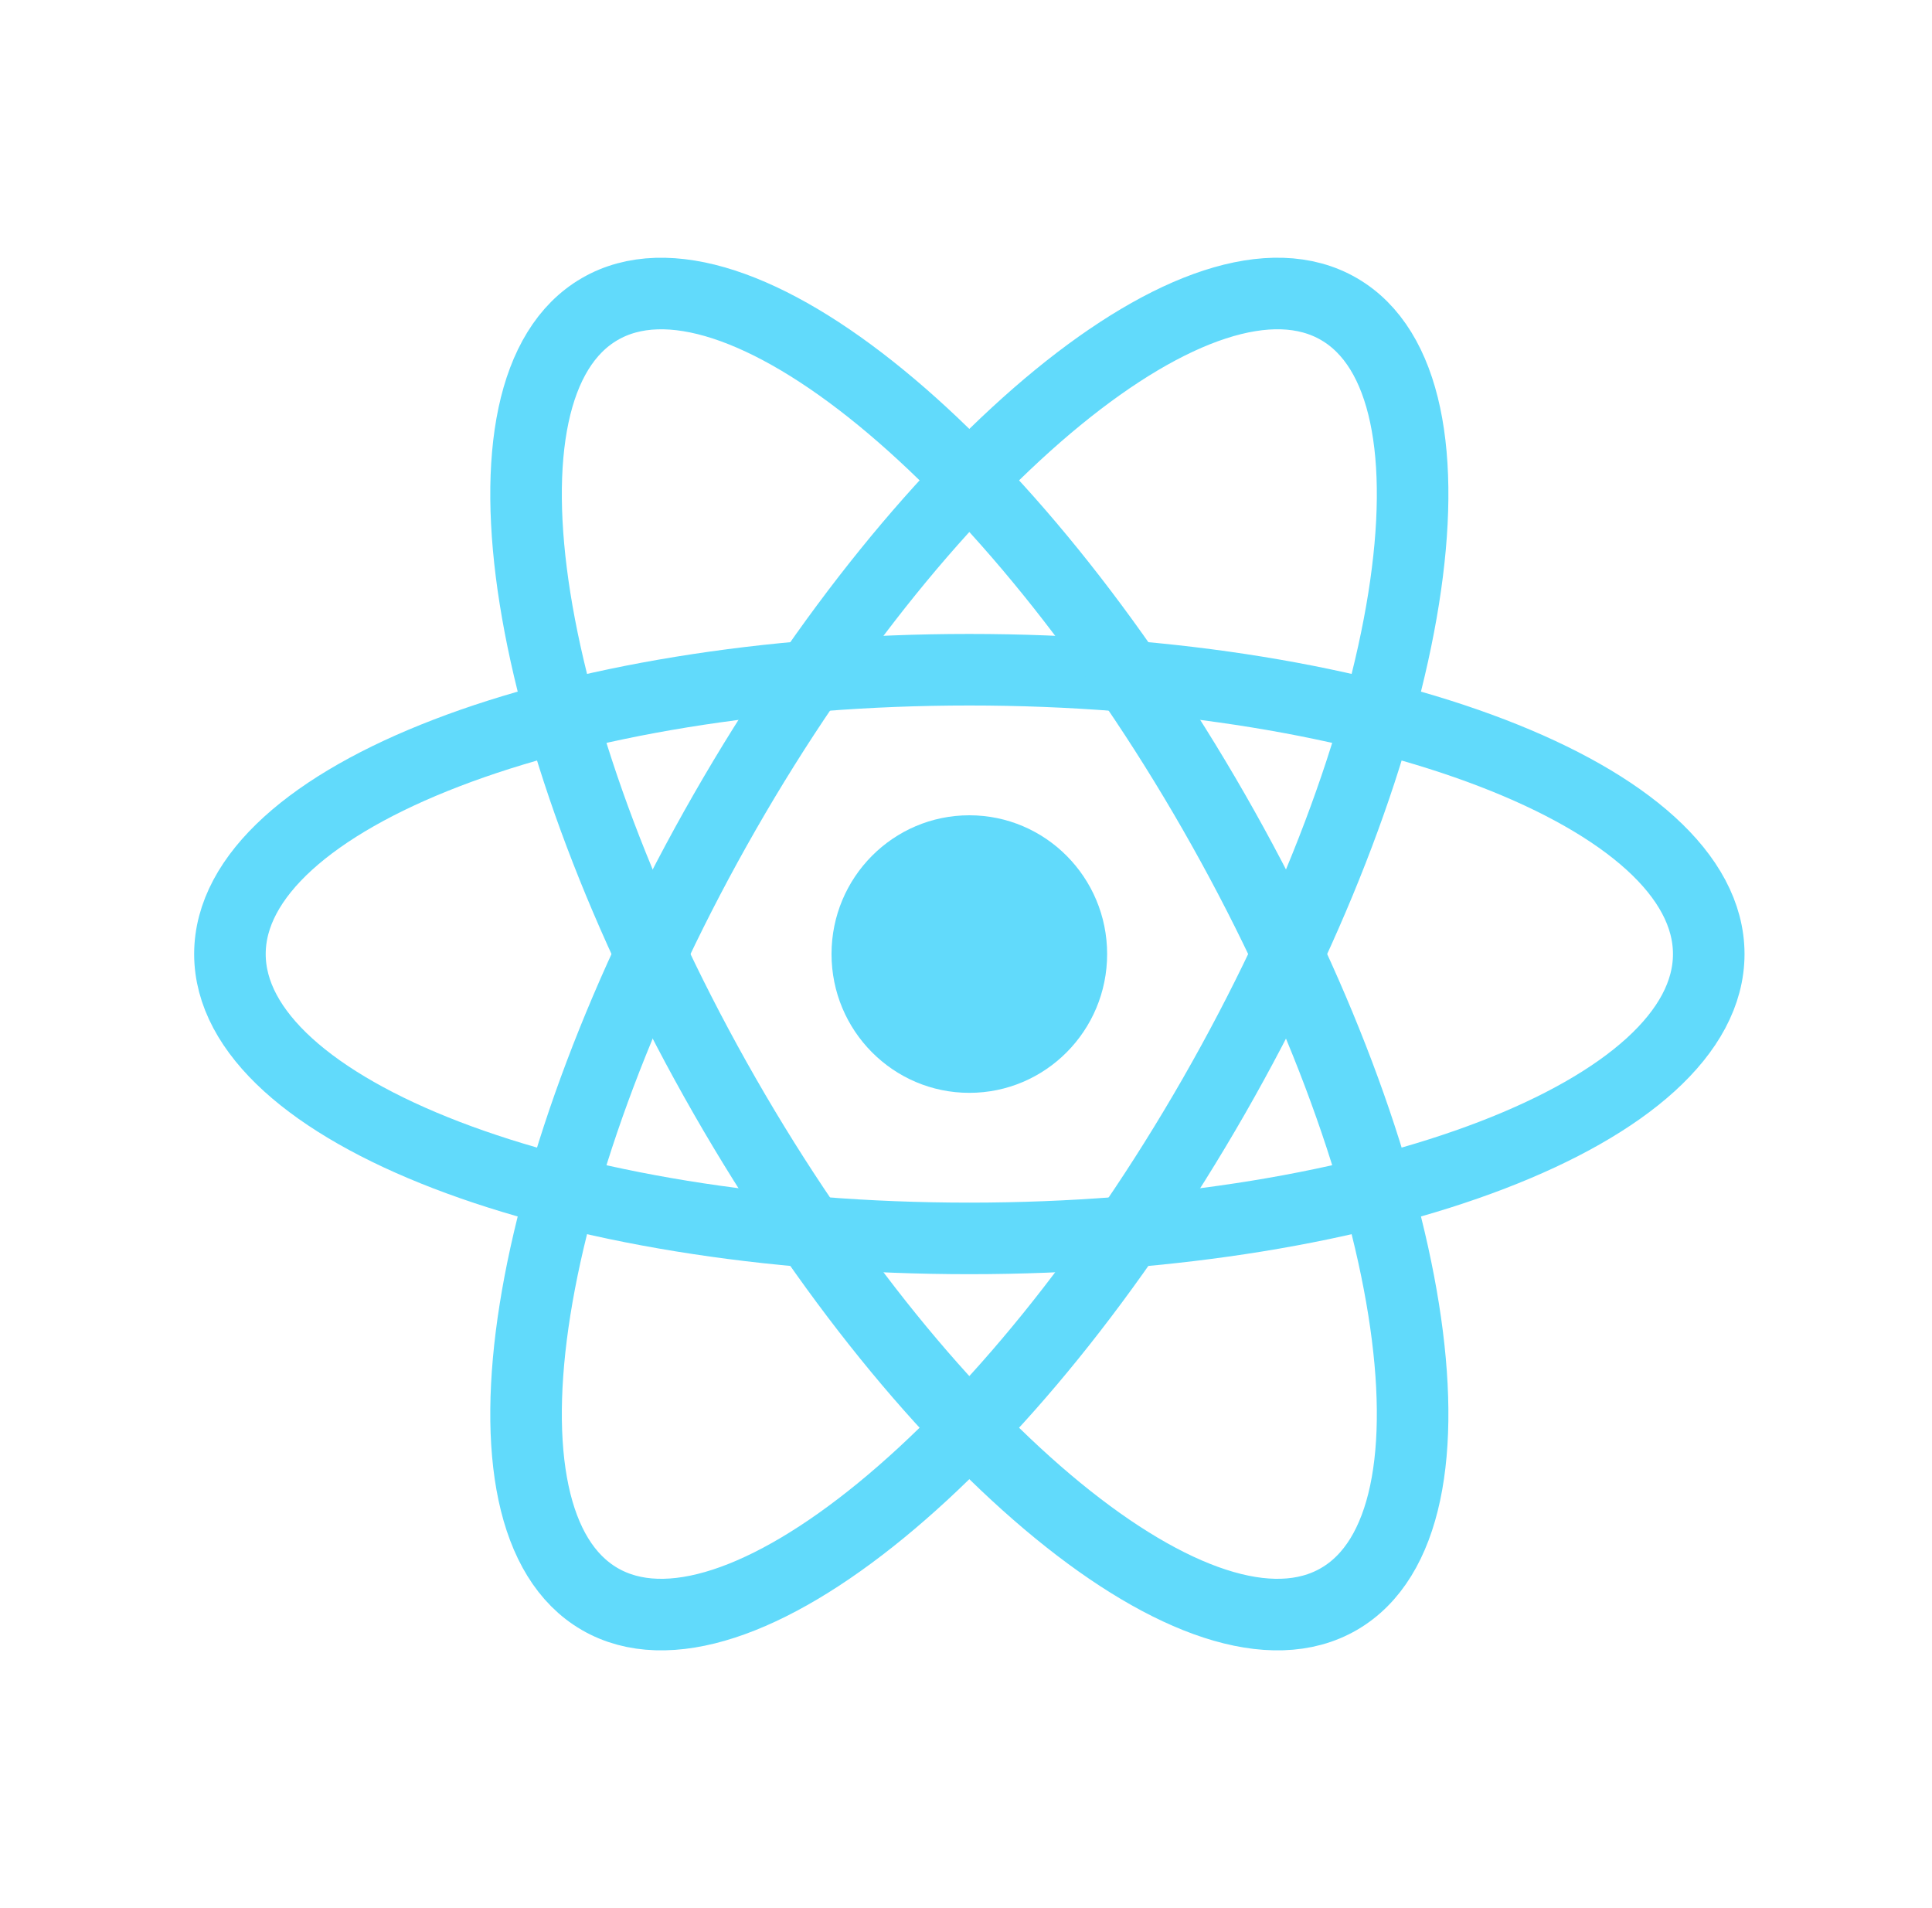
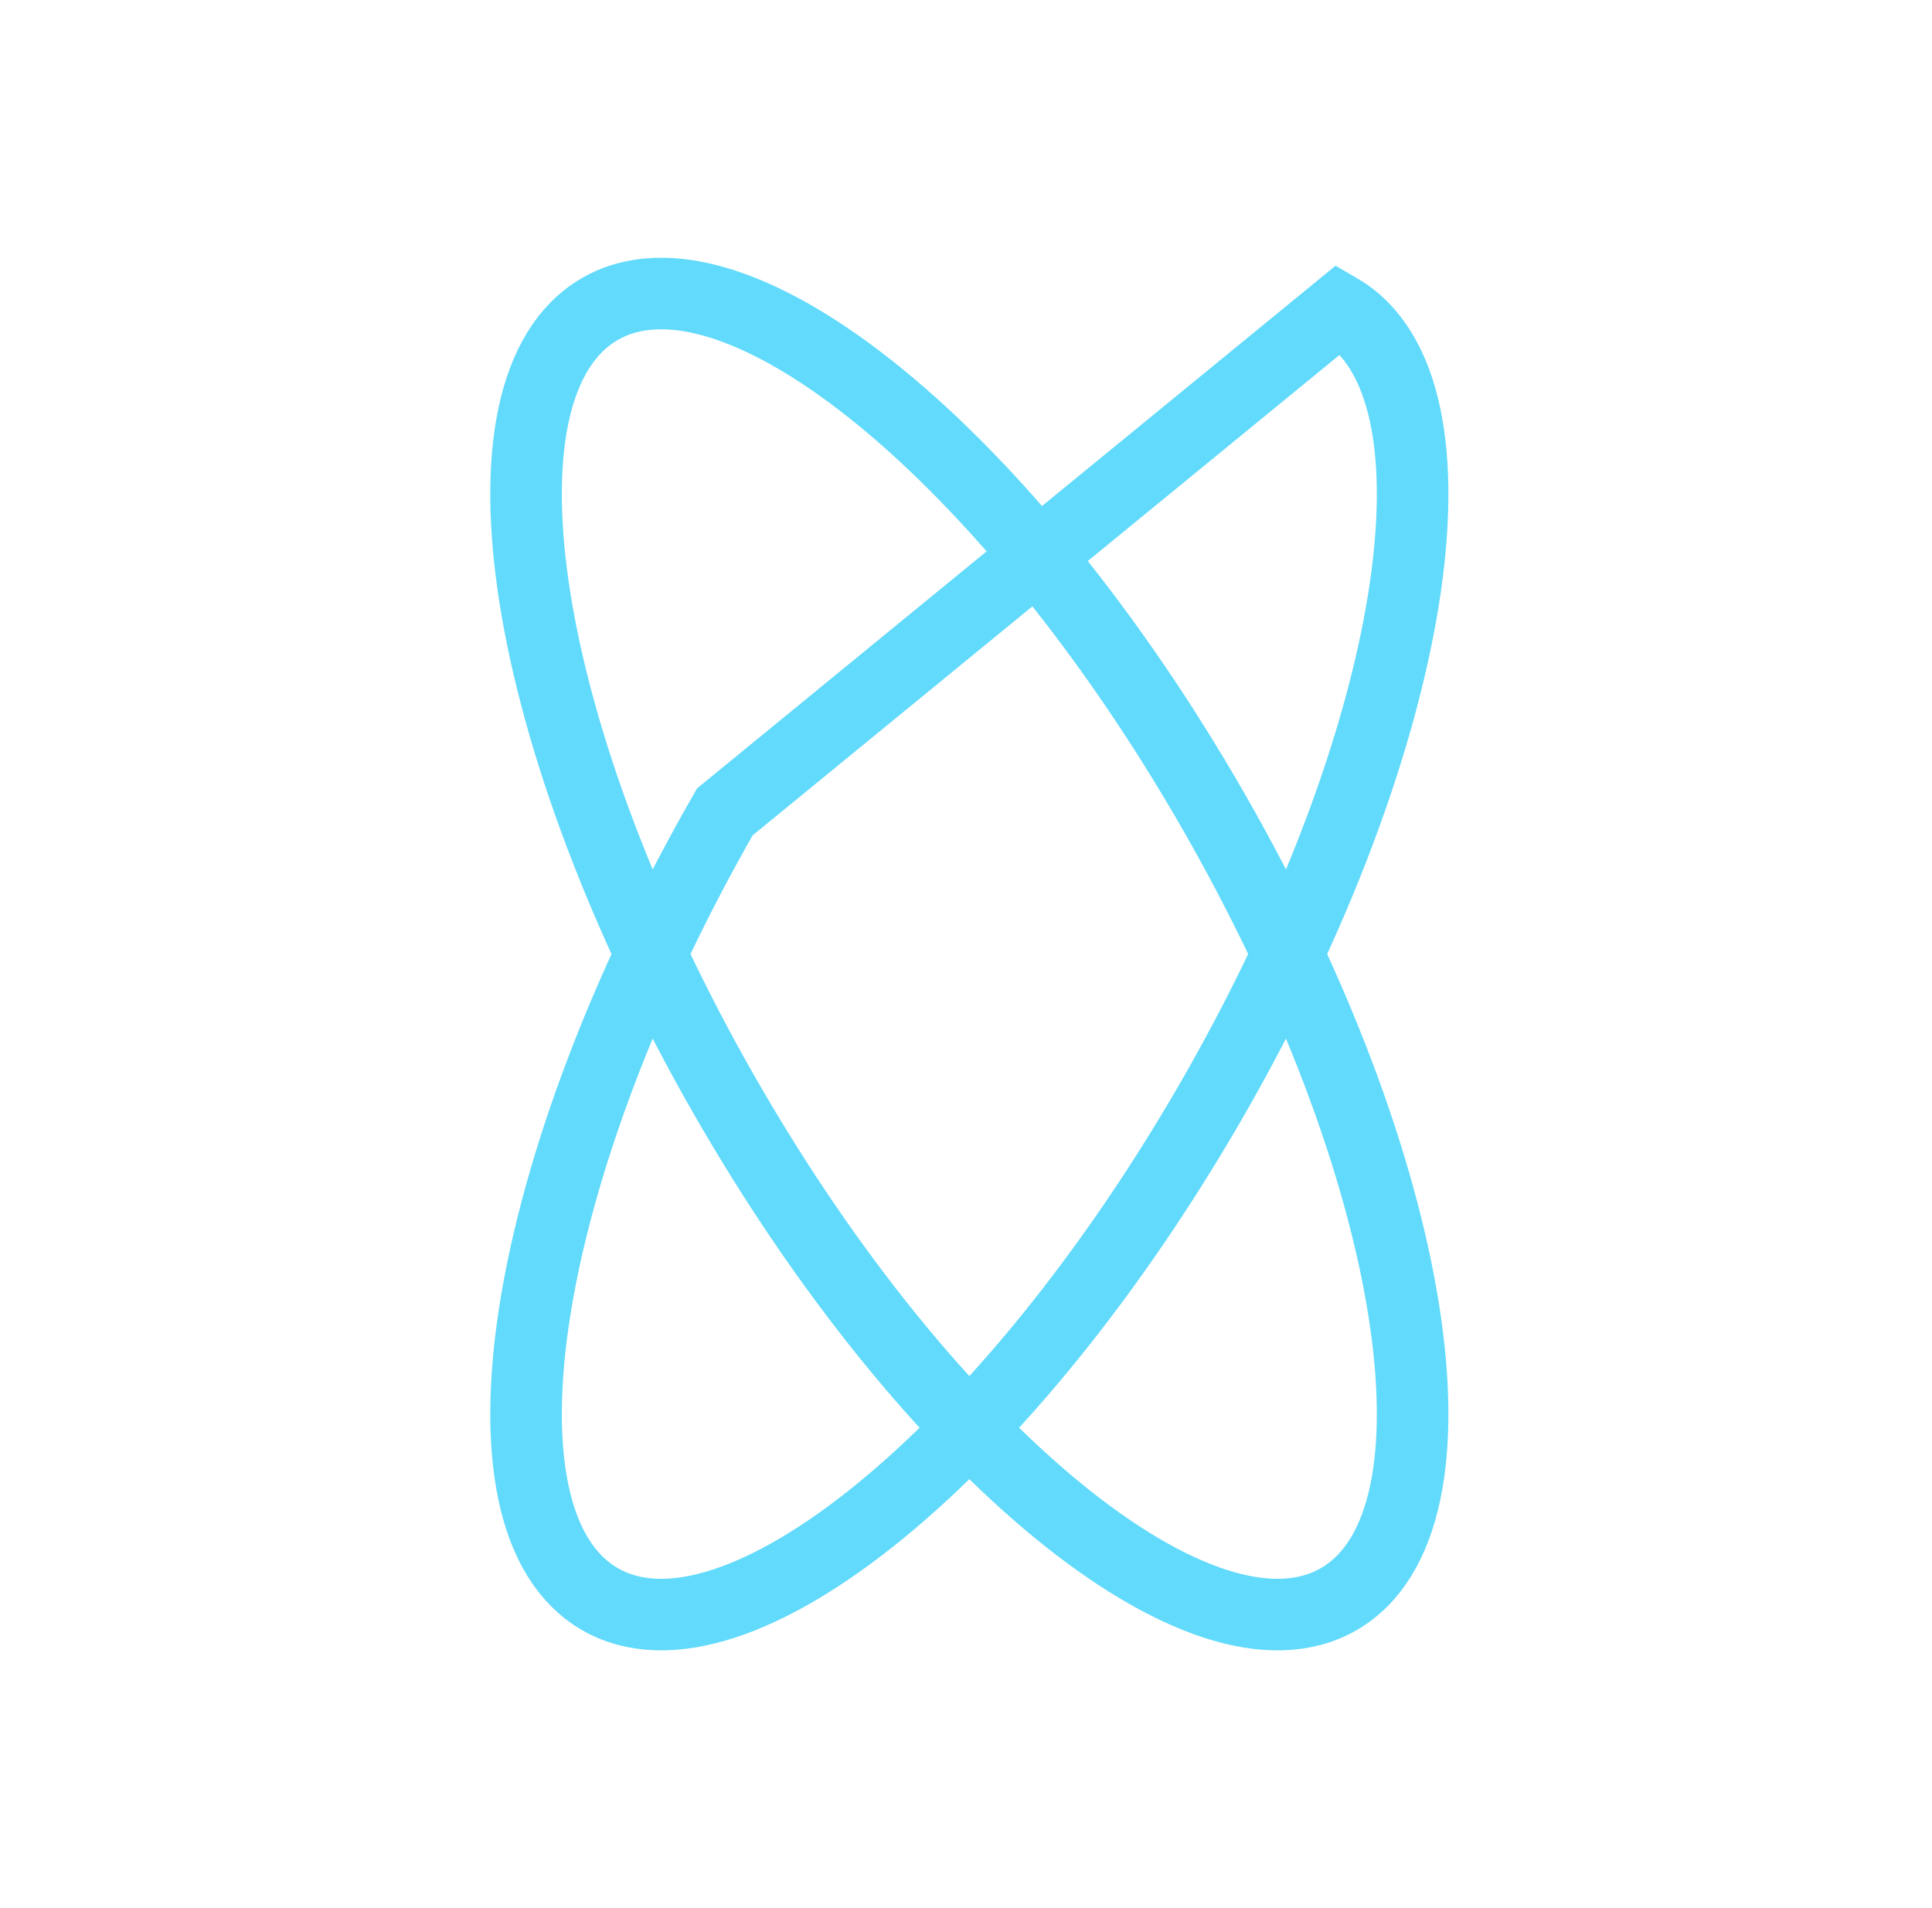
<svg xmlns="http://www.w3.org/2000/svg" width="81" height="80" viewBox="0 0 81 80" fill="none">
-   <path d="M40.64 45.819C43.83 45.819 46.417 43.214 46.417 40C46.417 36.787 43.83 34.182 40.64 34.182C37.449 34.182 34.862 36.787 34.862 40C34.862 43.214 37.449 45.819 40.64 45.819Z" fill="#61DAFB" />
-   <path d="M40.64 51.922C57.761 51.922 71.64 46.584 71.64 40C71.64 33.416 57.761 28.079 40.64 28.079C23.519 28.079 9.64 33.416 9.64 40C9.64 46.584 23.519 51.922 40.64 51.922Z" stroke="#61DAFB" stroke-width="3" />
  <path d="M30.389 45.961C38.95 60.894 50.479 70.331 56.14 67.039C61.801 63.747 59.451 48.973 50.891 34.039C42.33 19.106 30.801 9.669 25.14 12.961C19.479 16.253 21.829 31.027 30.389 45.961Z" stroke="#61DAFB" stroke-width="3" />
-   <path d="M30.389 34.039C21.829 48.972 19.479 63.747 25.14 67.039C30.801 70.331 42.33 60.894 50.891 45.96C59.451 31.027 61.801 16.252 56.14 12.96C50.479 9.668 38.95 19.106 30.389 34.039Z" stroke="#61DAFB" stroke-width="3" />
+   <path d="M30.389 34.039C21.829 48.972 19.479 63.747 25.14 67.039C30.801 70.331 42.33 60.894 50.891 45.96C59.451 31.027 61.801 16.252 56.14 12.96Z" stroke="#61DAFB" stroke-width="3" />
</svg>